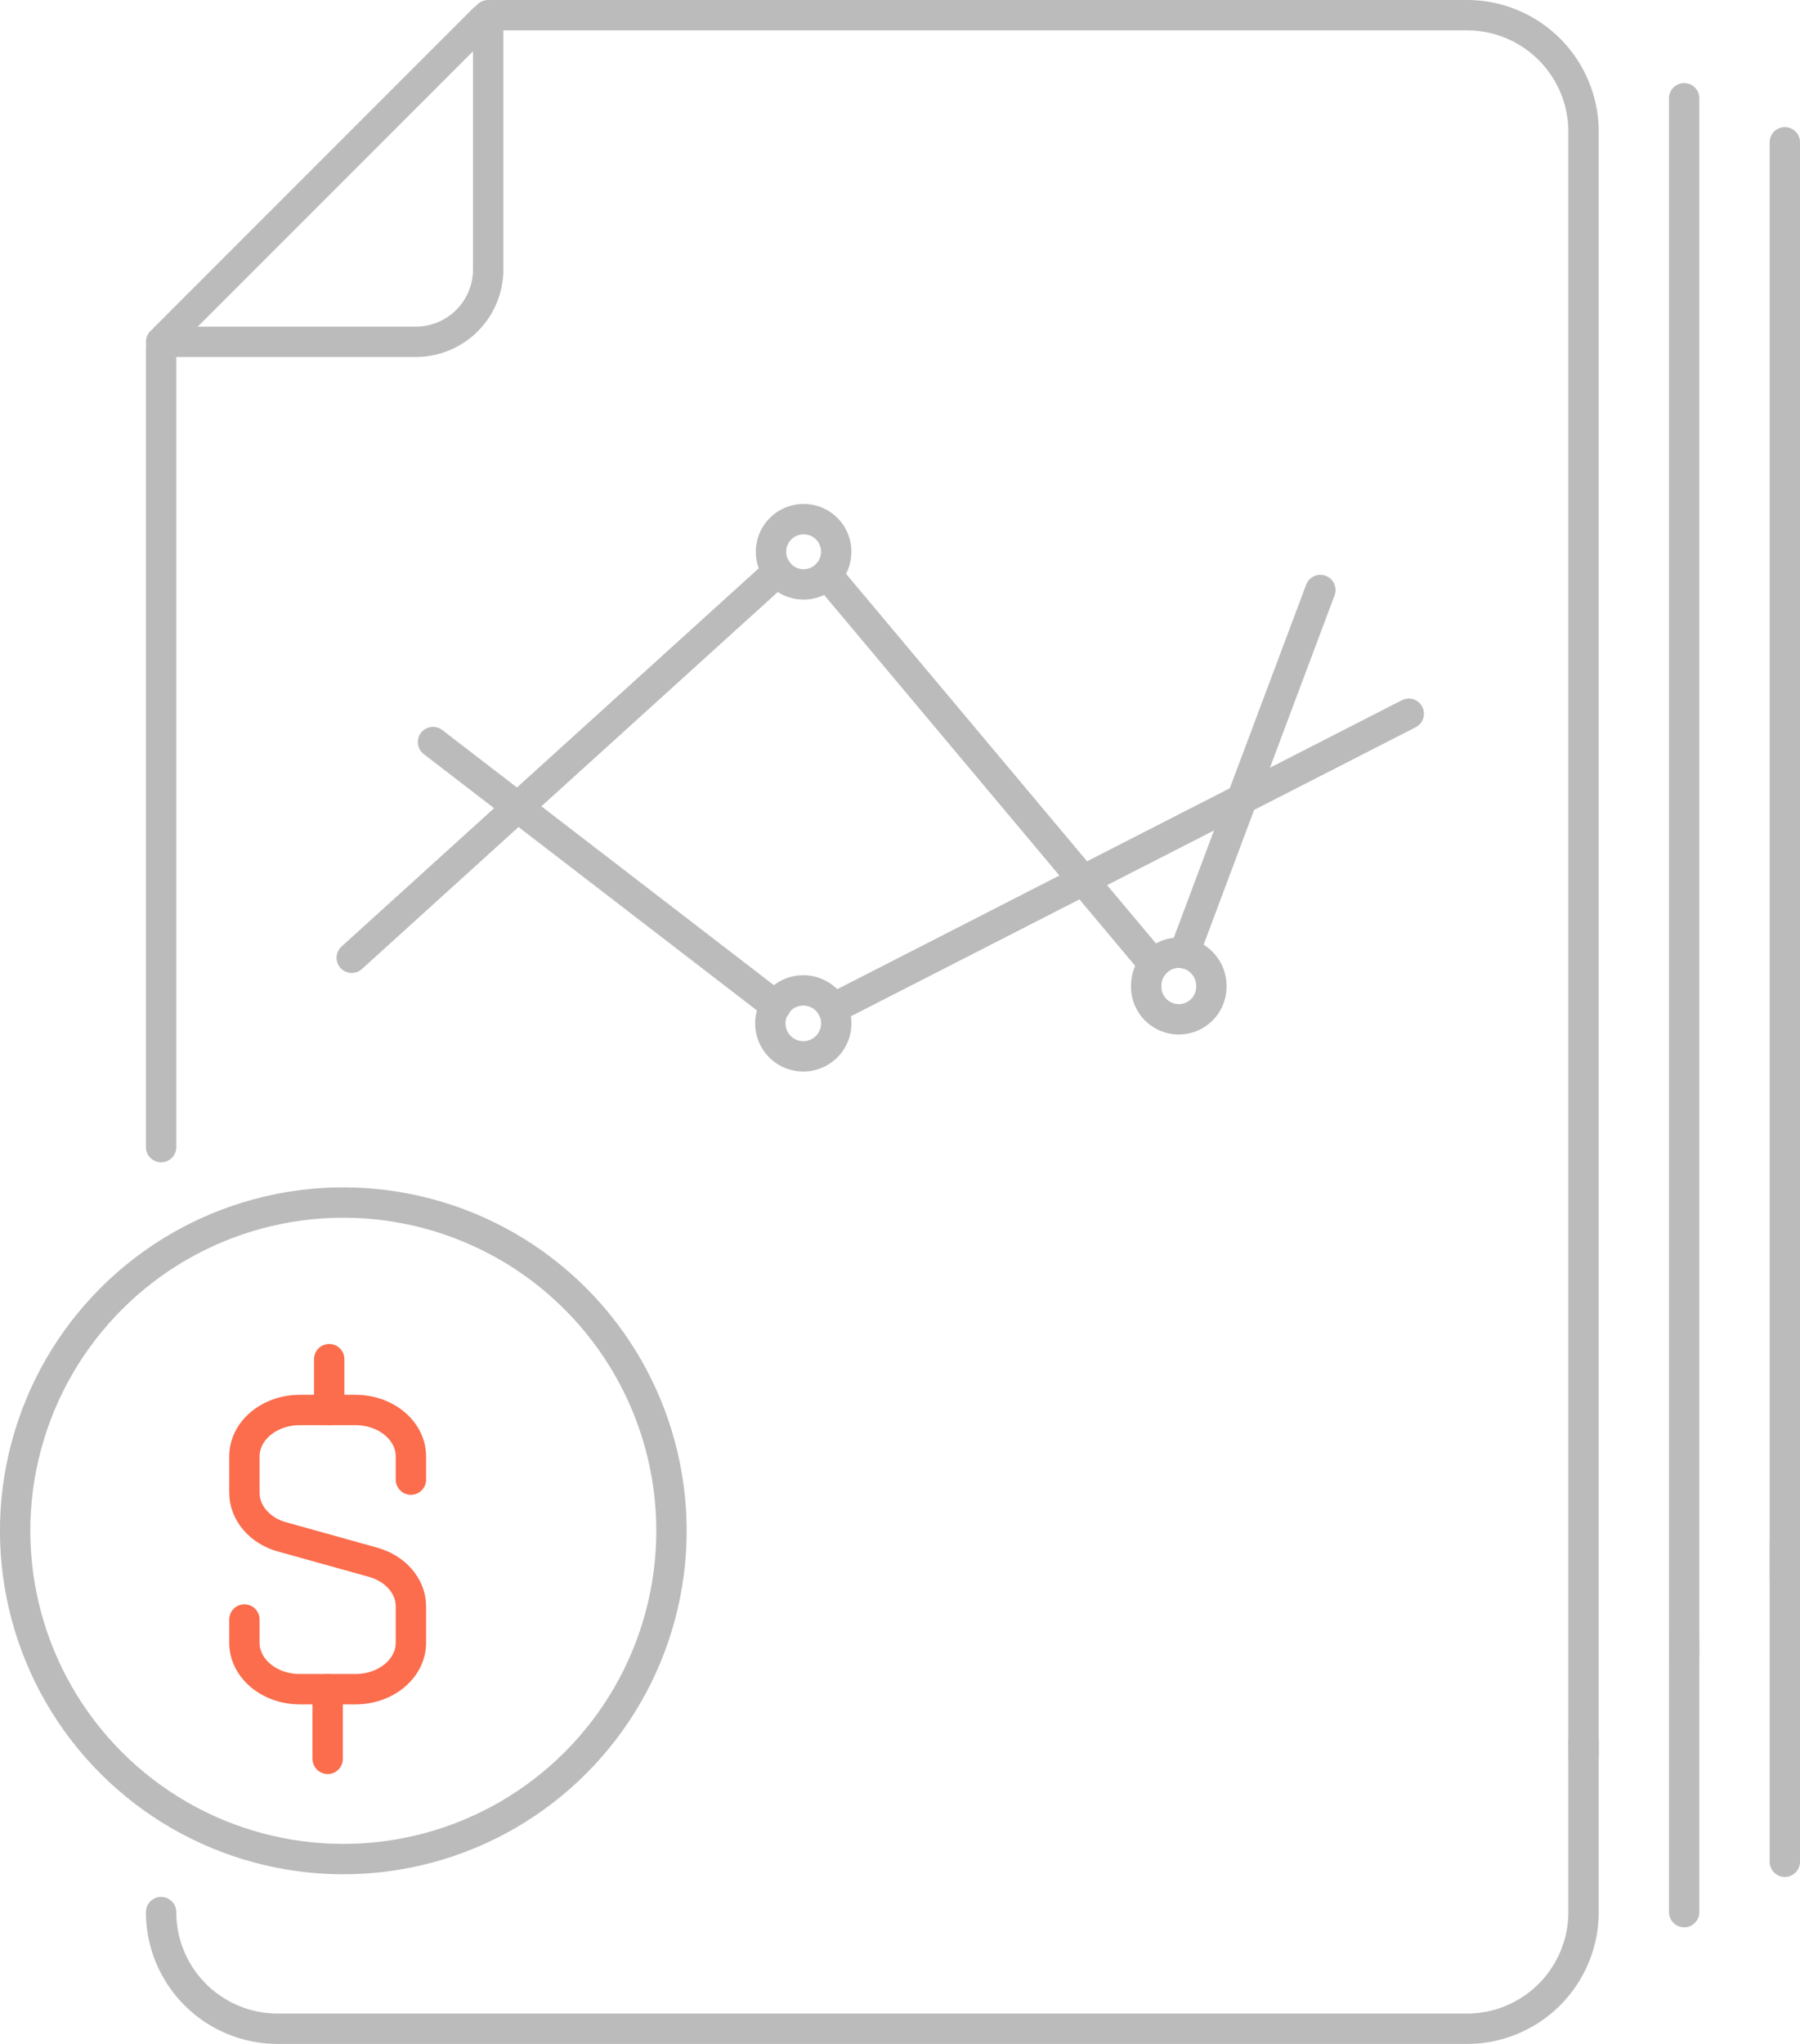
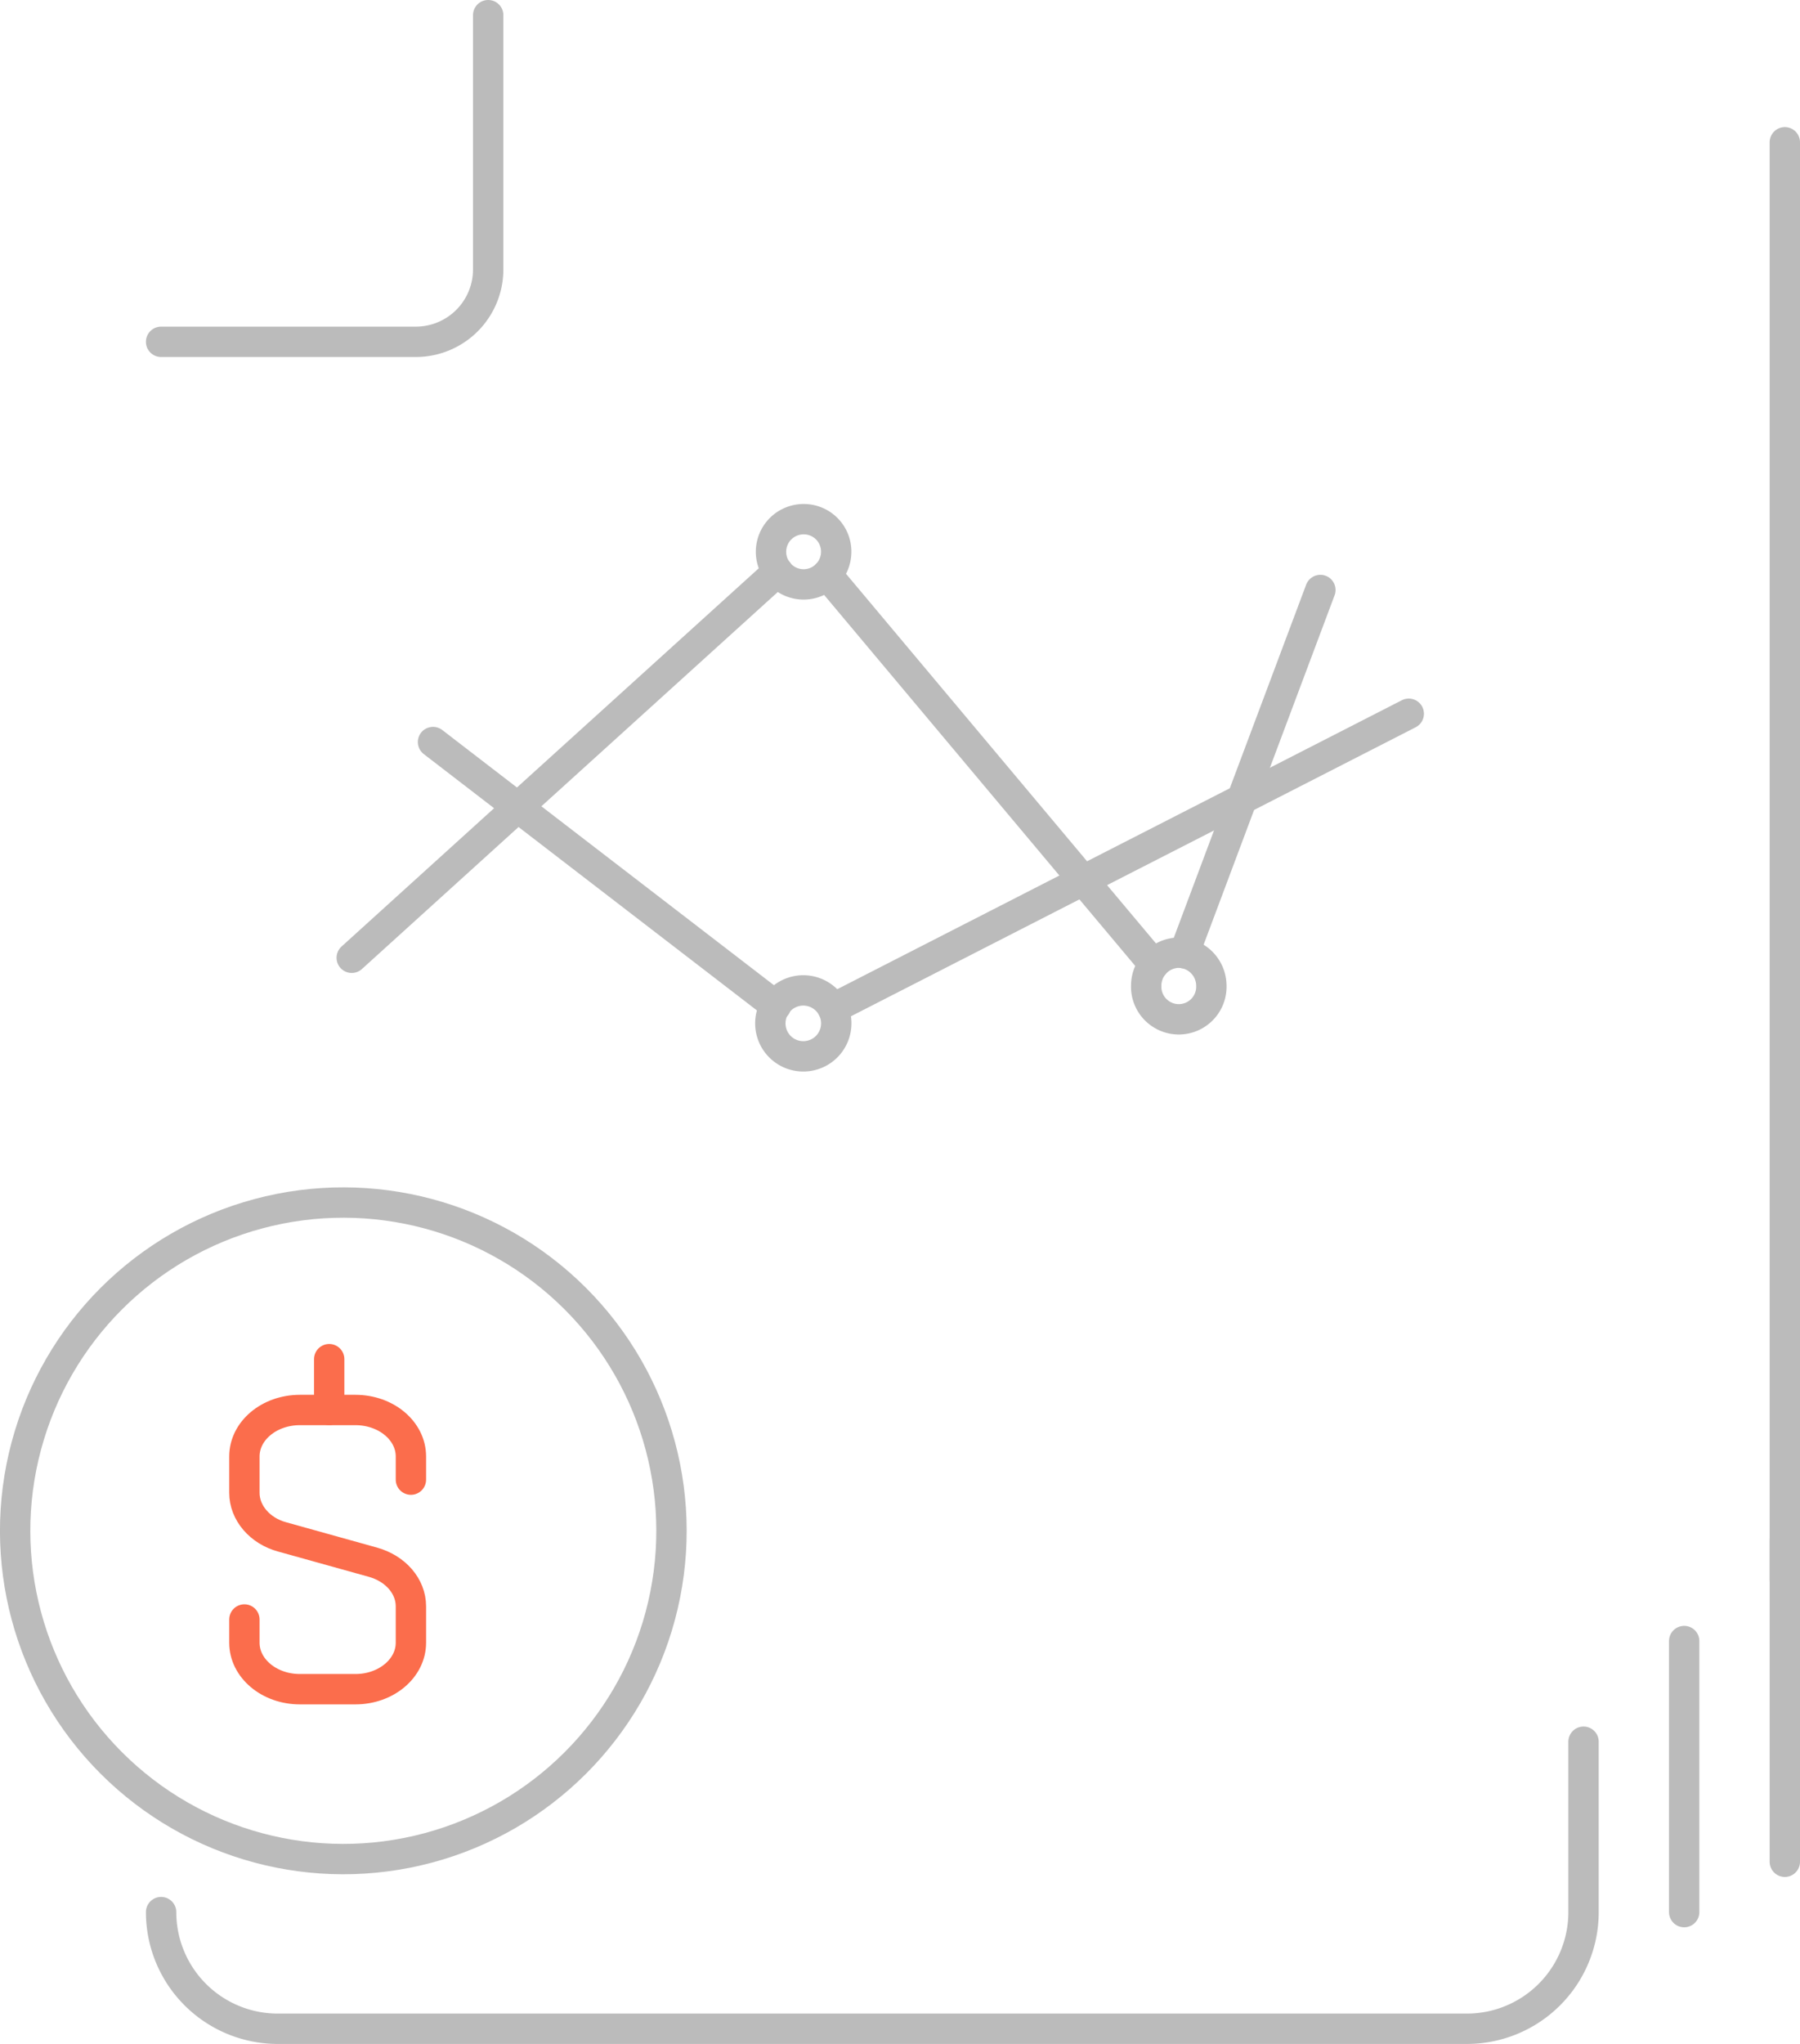
<svg xmlns="http://www.w3.org/2000/svg" viewBox="0 0 296.52 336.6">
  <defs>
    <style>.cls-1,.cls-2{fill:none;stroke-linecap:round;stroke-linejoin:round;stroke-width:5px;}.cls-1{stroke:#bbb;}.cls-2{stroke:#fb6d4c;}</style>
  </defs>
  <title>somali-financial-translations</title>
  <g id="图层_2" data-name="图层 2">
    <g id="图层_1-2" data-name="图层 1">
      <g id="somali-financial-translations">
-         <path class="cls-1" d="M26.54,188.91V57.4a2.68,2.68,0,0,1,.79-1.9L79.54,3.29a2.66,2.66,0,0,1,1.9-.79H241.66a19.2,19.2,0,0,1,19.2,19.2V289.19" />
        <path class="cls-1" d="M260.86,286.83v28.06a19.21,19.21,0,0,1-19.2,19.21H45.74a19.21,19.21,0,0,1-19.2-19.21" />
        <path class="cls-1" d="M26.54,56.29h42A11.92,11.92,0,0,0,80.42,44.37V2.5" />
-         <line class="cls-1" x1="277.44" y1="16.18" x2="277.44" y2="272.61" />
        <line class="cls-1" x1="277.44" y1="270.25" x2="277.44" y2="314.89" />
        <line class="cls-1" x1="294.02" y1="23.43" x2="294.02" y2="260.18" />
        <line class="cls-1" x1="294.02" y1="253.67" x2="294.02" y2="306.6" />
        <circle class="cls-1" cx="56.56" cy="252.1" r="54.06" transform="translate(-161.7 113.83) rotate(-45)" />
        <path class="cls-2" d="M40.26,266.7v3.83c0,4.22,4.09,7.65,9.14,7.65h9.15c5.05,0,9.14-3.43,9.14-7.65v-6c0-3.3-2.52-6.22-6.25-7.26l-14.93-4.16c-3.73-1-6.25-4-6.25-7.26v-6c0-4.23,4.09-7.65,9.14-7.65h9.15c5.05,0,9.14,3.42,9.14,7.65v3.82" />
        <line class="cls-2" x1="54.23" y1="232.19" x2="54.23" y2="223.83" />
-         <line class="cls-2" x1="53.98" y1="278.18" x2="53.98" y2="289.65" />
        <line class="cls-1" x1="178.45" y1="144.98" x2="190.08" y2="158.84" />
        <line class="cls-1" x1="178.44" y1="144.97" x2="136.21" y2="94.62" />
        <line class="cls-1" x1="195.08" y1="156.98" x2="204.59" y2="131.6" />
        <path class="cls-1" d="M137.75,90.87a5.37,5.37,0,1,1-5.36-5.37A5.34,5.34,0,0,1,137.75,90.87Z" />
        <line class="cls-1" x1="128.14" y1="94.11" x2="85.29" y2="132.94" />
        <line class="cls-1" x1="85.29" y1="132.94" x2="57.94" y2="157.73" />
        <line class="cls-1" x1="217.51" y1="97.16" x2="204.59" y2="131.6" />
        <line class="cls-1" x1="137.18" y1="166.09" x2="178.45" y2="144.98" />
        <line class="cls-1" x1="204.59" y1="131.6" x2="178.44" y2="144.97" />
        <line class="cls-1" x1="232.07" y1="117.54" x2="204.59" y2="131.6" />
        <line class="cls-1" x1="71.33" y1="122.2" x2="85.29" y2="132.94" />
        <line class="cls-1" x1="85.29" y1="132.94" x2="127.83" y2="165.66" />
        <path class="cls-1" d="M137.76,168.47a5.43,5.43,0,1,1-.58-2.38A5.26,5.26,0,0,1,137.76,168.47Z" />
        <path class="cls-1" d="M199.55,162.26a5.37,5.37,0,1,1-10.73,0,5.43,5.43,0,0,1,5.37-5.37,5.46,5.46,0,0,1,5.36,5.37Z" />
      </g>
    </g>
  </g>
</svg>